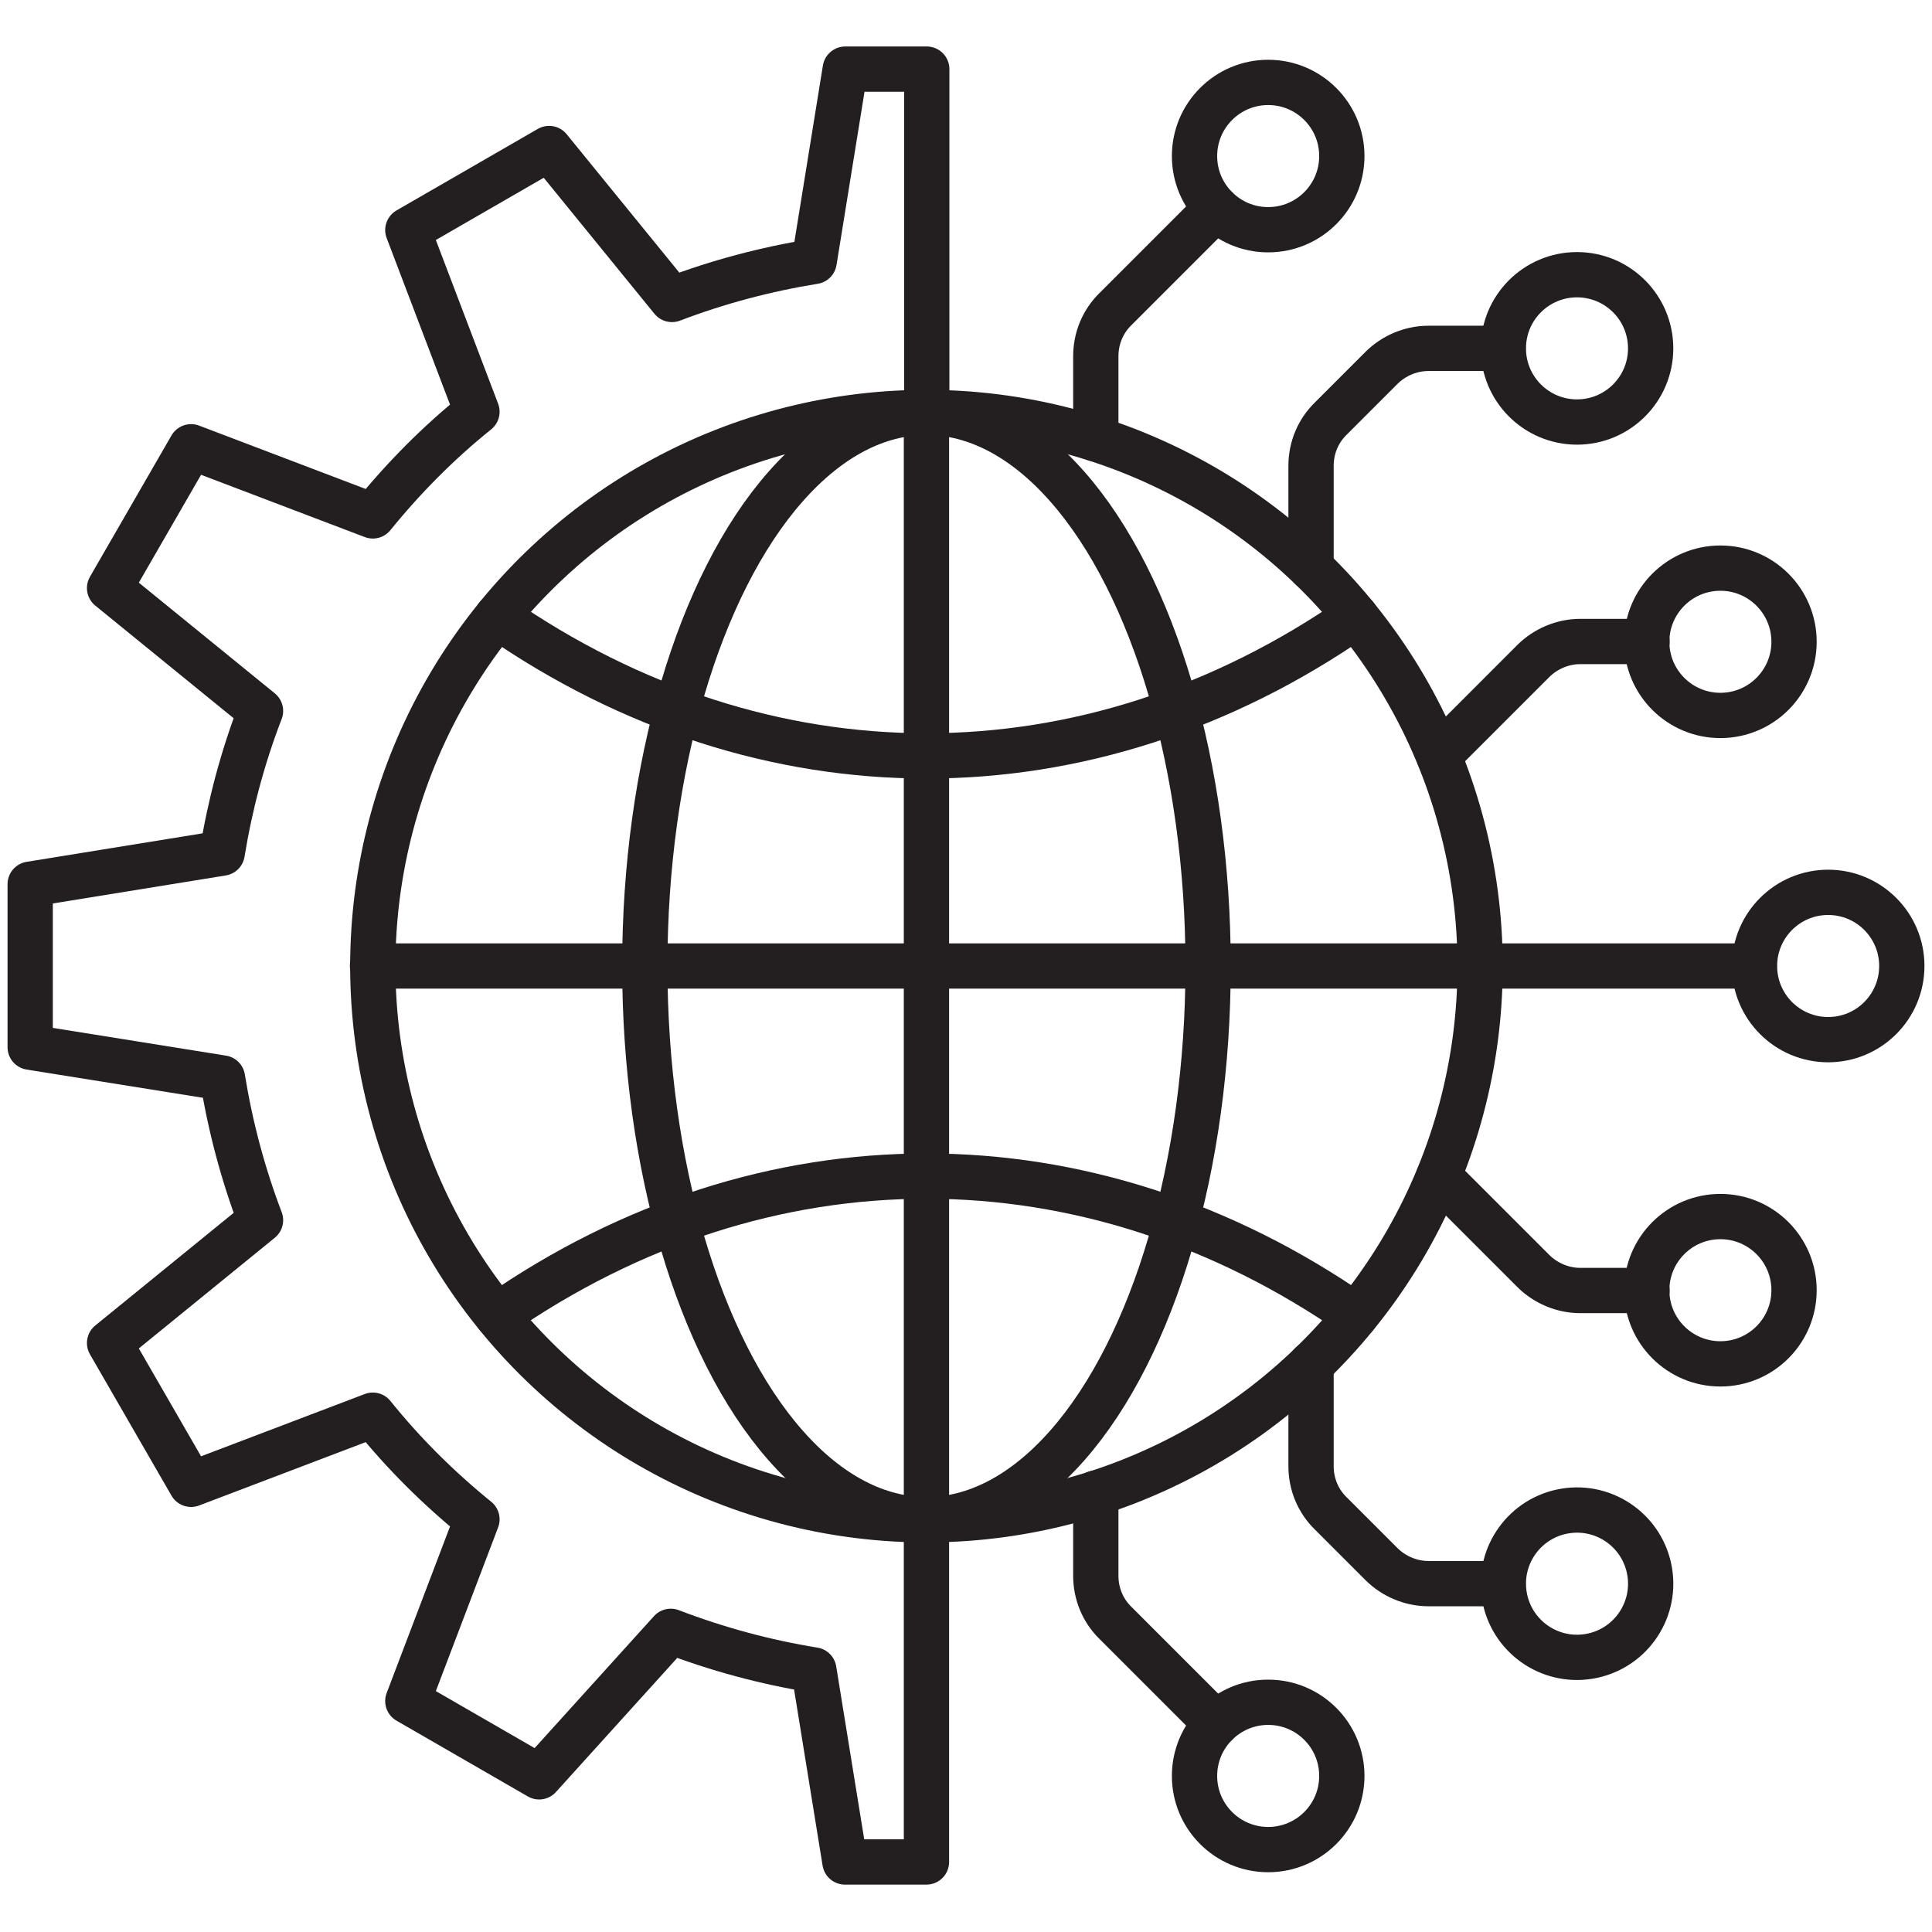
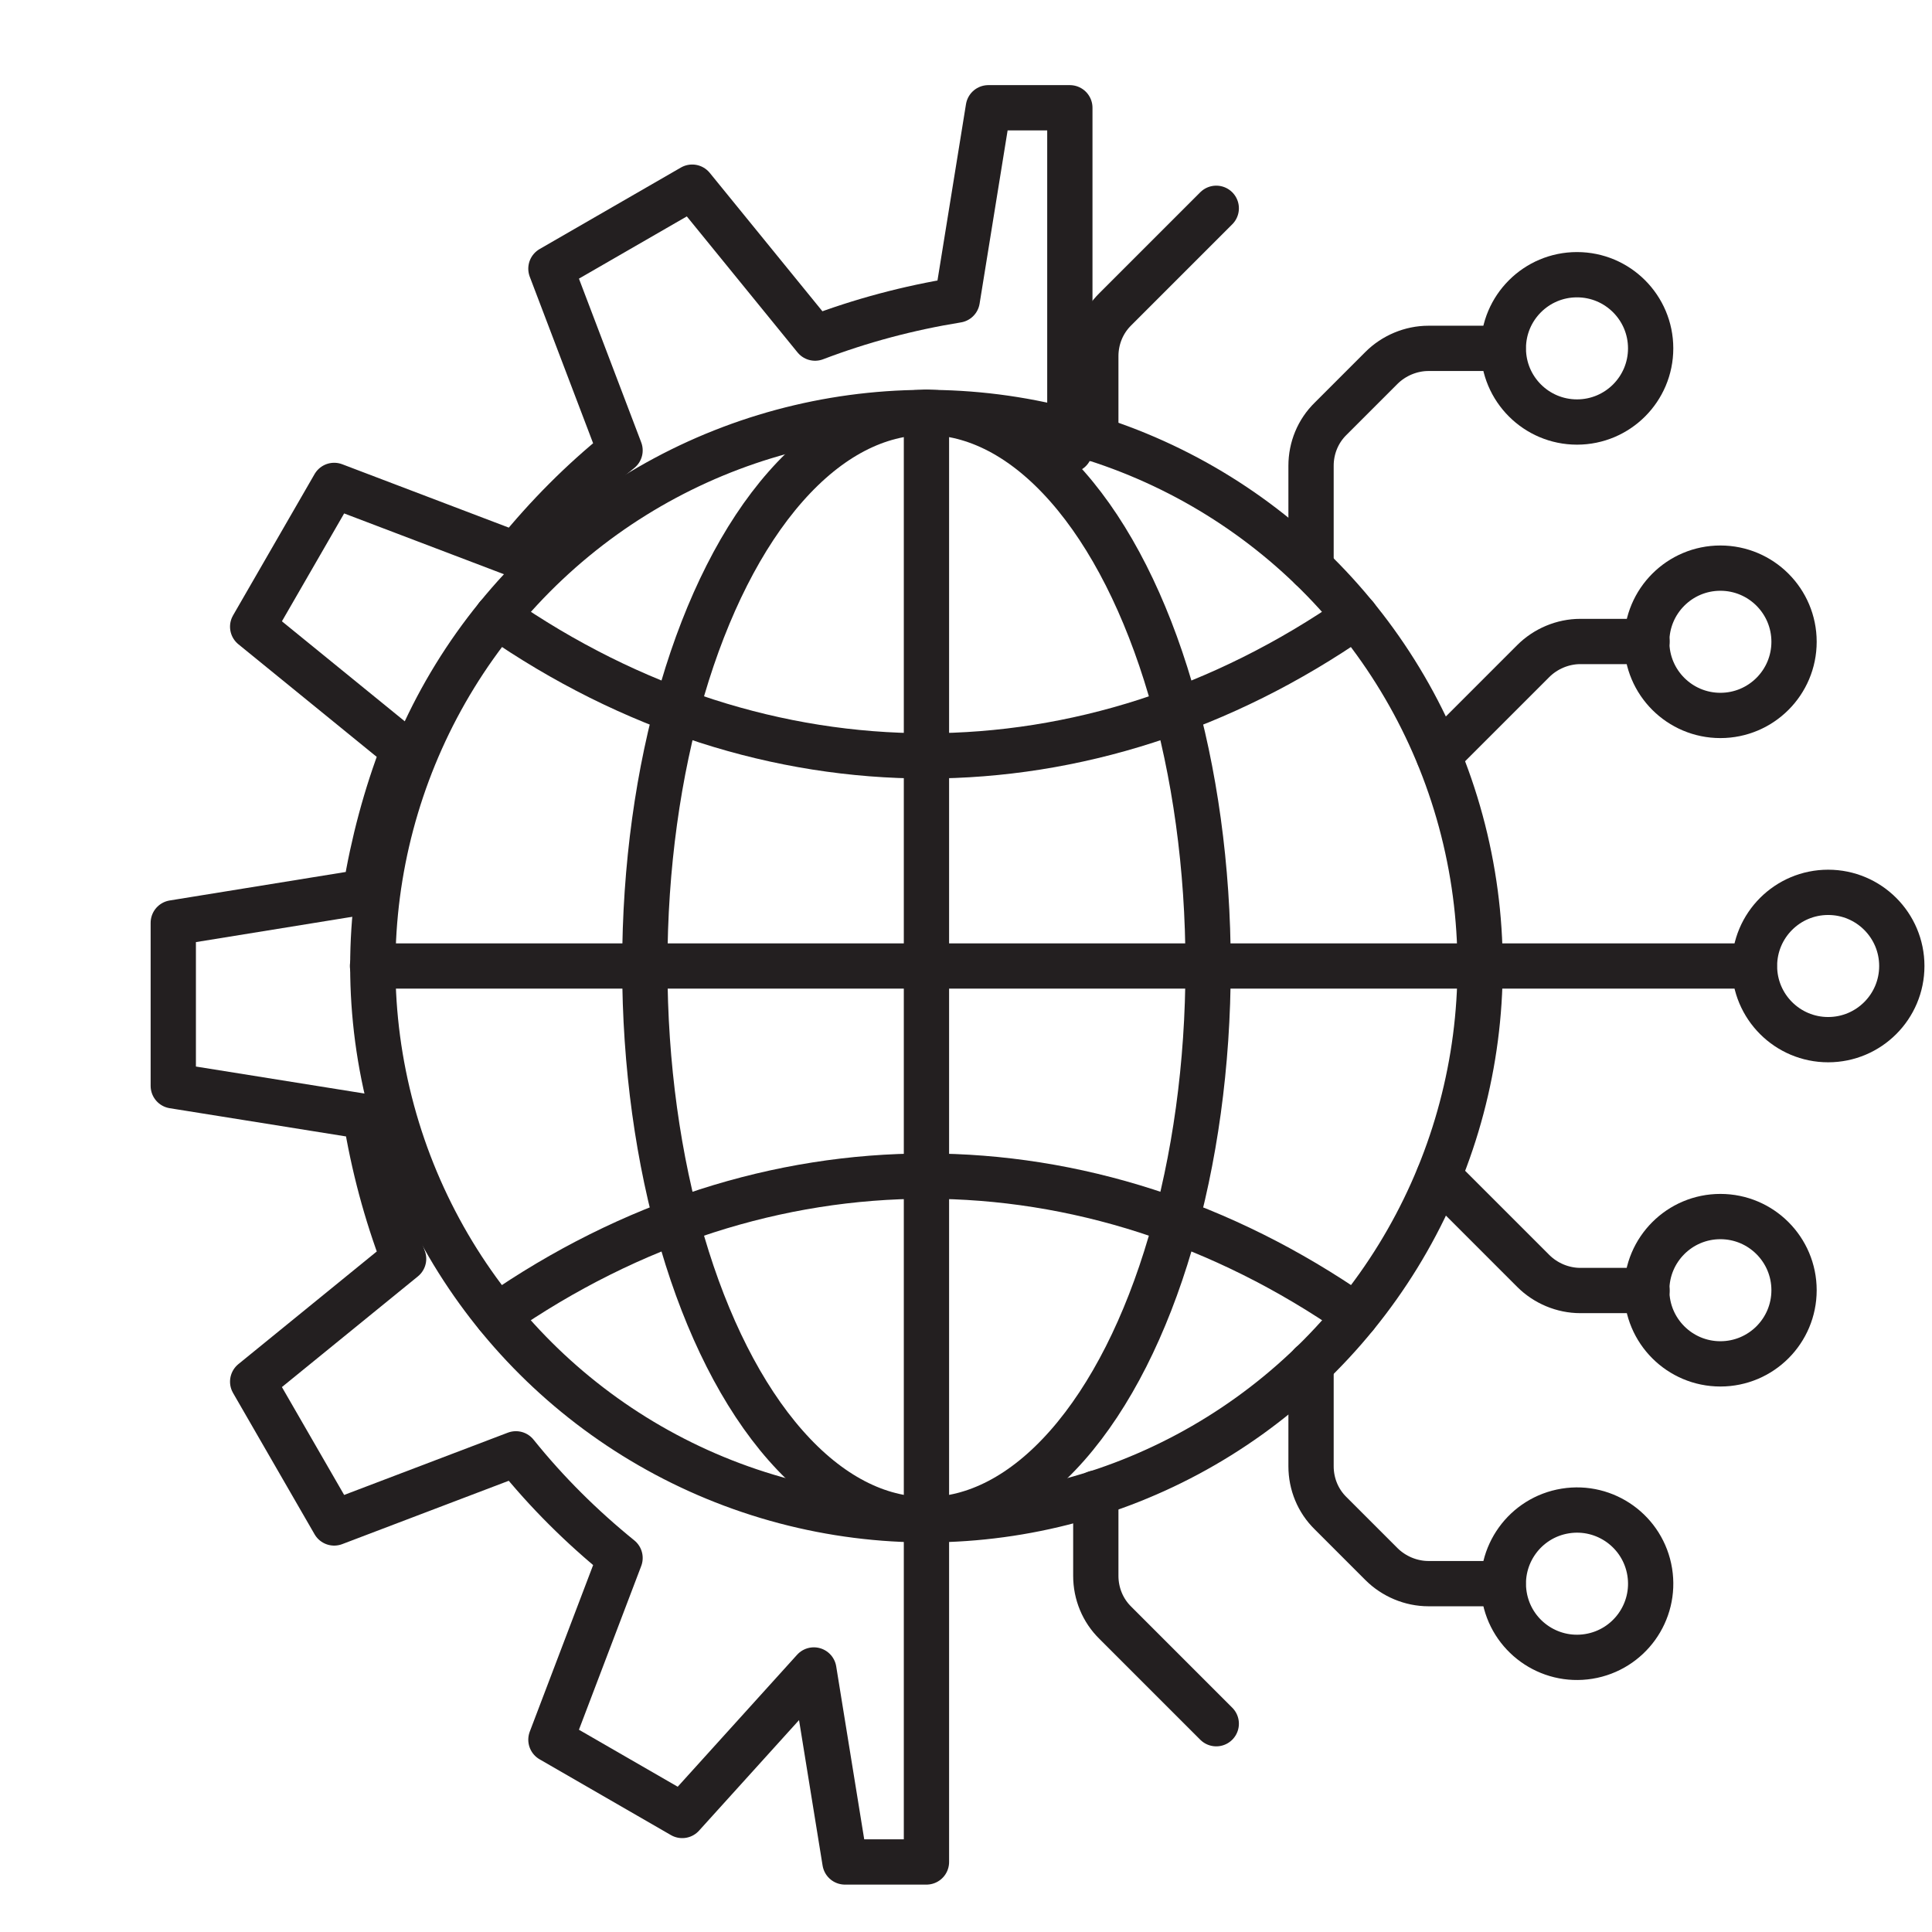
<svg xmlns="http://www.w3.org/2000/svg" id="a" width="64" height="64" viewBox="0 0 64 64">
  <line x1="49.03" y1="32" x2="12.34" y2="32" fill="none" stroke="#231f20" stroke-linecap="round" stroke-linejoin="round" stroke-width="1.5" />
  <ellipse cx="30.69" cy="32" rx="9.33" ry="18.34" fill="none" stroke="#231f20" stroke-linecap="round" stroke-linejoin="round" stroke-width="1.5" />
  <path d="M44.91,20.42c-8.86,6.16-19.58,6.16-28.44,0" fill="none" stroke="#231f20" stroke-linecap="round" stroke-linejoin="round" stroke-width="1.5" />
  <path d="M16.47,43.58c8.86-6.16,19.58-6.16,28.44,0" fill="none" stroke="#231f20" stroke-linecap="round" stroke-linejoin="round" stroke-width="1.5" />
-   <path d="M30.69,50.34v11.34h-2.7s-1.03-6.36-1.03-6.36c-1.61-.26-3.2-.69-4.74-1.28l-4.36,4.82-4.35-2.51,2.29-6.02c-1.27-1.03-2.43-2.18-3.45-3.45l-6.02,2.29-2.7-4.68,5-4.07c-.58-1.52-1-3.1-1.26-4.71l-6.37-1.02v-5.4s6.36-1.03,6.36-1.03c.26-1.6.68-3.18,1.27-4.71l-5-4.07,2.7-4.68,6.02,2.29c1.03-1.27,2.18-2.43,3.45-3.45l-2.29-6.02,4.68-2.7,4.07,5c1.52-.58,3.1-1,4.71-1.26l1.03-6.37h2.7v11.34" fill="none" stroke="#231f20" stroke-linecap="round" stroke-linejoin="round" stroke-width="1.5" />
+   <path d="M30.69,50.34v11.34h-2.7s-1.03-6.36-1.03-6.36l-4.36,4.82-4.35-2.51,2.29-6.02c-1.27-1.03-2.43-2.18-3.45-3.45l-6.02,2.29-2.7-4.68,5-4.07c-.58-1.52-1-3.1-1.26-4.71l-6.37-1.02v-5.4s6.36-1.03,6.36-1.03c.26-1.6.68-3.18,1.27-4.71l-5-4.07,2.7-4.68,6.02,2.29c1.03-1.27,2.18-2.43,3.45-3.45l-2.29-6.02,4.68-2.7,4.07,5c1.52-.58,3.1-1,4.71-1.26l1.03-6.37h2.7v11.34" fill="none" stroke="#231f20" stroke-linecap="round" stroke-linejoin="round" stroke-width="1.5" />
  <line x1="30.69" y1="13.66" x2="30.69" y2="50.34" fill="none" stroke="#231f20" stroke-linecap="round" stroke-linejoin="round" stroke-width="1.5" />
  <circle cx="30.69" cy="32" r="18.34" transform="translate(-6.53 7.91) rotate(-13.28)" fill="none" stroke="#231f20" stroke-linecap="round" stroke-linejoin="round" stroke-width="1.5" />
  <circle cx="60.56" cy="32" r="2.44" fill="none" stroke="#231f20" stroke-linecap="round" stroke-linejoin="round" stroke-width="1.5" />
  <line x1="49.03" y1="32" x2="58.11" y2="32" fill="none" stroke="#231f20" stroke-linecap="round" stroke-linejoin="round" stroke-width="1.5" />
  <path d="M47.66,38.97l3.13,3.13c.41.41.98.65,1.56.65h2.21" fill="none" stroke="#231f20" stroke-linecap="round" stroke-linejoin="round" stroke-width="1.5" />
  <circle cx="56.99" cy="42.74" r="2.44" fill="none" stroke="#231f20" stroke-linecap="round" stroke-linejoin="round" stroke-width="1.5" />
  <path d="M43.43,45.19v3.38c0,.59.23,1.15.65,1.56l1.68,1.68c.41.41.98.65,1.56.65h2.47" fill="none" stroke="#231f20" stroke-linecap="round" stroke-linejoin="round" stroke-width="1.5" />
  <circle cx="52.24" cy="52.46" r="2.44" transform="translate(-7.73 9.05) rotate(-9.22)" fill="none" stroke="#231f20" stroke-linecap="round" stroke-linejoin="round" stroke-width="1.5" />
  <path d="M36.3,49.46v2.74c0,.59.23,1.15.65,1.56l3.34,3.34" fill="none" stroke="#231f20" stroke-linecap="round" stroke-linejoin="round" stroke-width="1.5" />
-   <circle cx="42.01" cy="58.83" r="2.44" fill="none" stroke="#231f20" stroke-linecap="round" stroke-linejoin="round" stroke-width="1.5" />
  <path d="M47.66,25.03l3.13-3.13c.41-.41.98-.65,1.56-.65h2.21" fill="none" stroke="#231f20" stroke-linecap="round" stroke-linejoin="round" stroke-width="1.5" />
  <circle cx="56.99" cy="21.26" r="2.44" fill="none" stroke="#231f20" stroke-linecap="round" stroke-linejoin="round" stroke-width="1.5" />
  <path d="M43.43,18.81v-3.38c0-.59.23-1.15.65-1.56l1.68-1.68c.41-.41.98-.65,1.56-.65h2.47" fill="none" stroke="#231f20" stroke-linecap="round" stroke-linejoin="round" stroke-width="1.5" />
  <circle cx="52.24" cy="11.54" r="2.44" fill="none" stroke="#231f20" stroke-linecap="round" stroke-linejoin="round" stroke-width="1.5" />
  <path d="M36.3,14.54v-2.74c0-.59.23-1.15.65-1.56l3.34-3.34" fill="none" stroke="#231f20" stroke-linecap="round" stroke-linejoin="round" stroke-width="1.5" />
-   <circle cx="42.01" cy="5.17" r="2.44" fill="none" stroke="#231f20" stroke-linecap="round" stroke-linejoin="round" stroke-width="1.5" />
</svg>